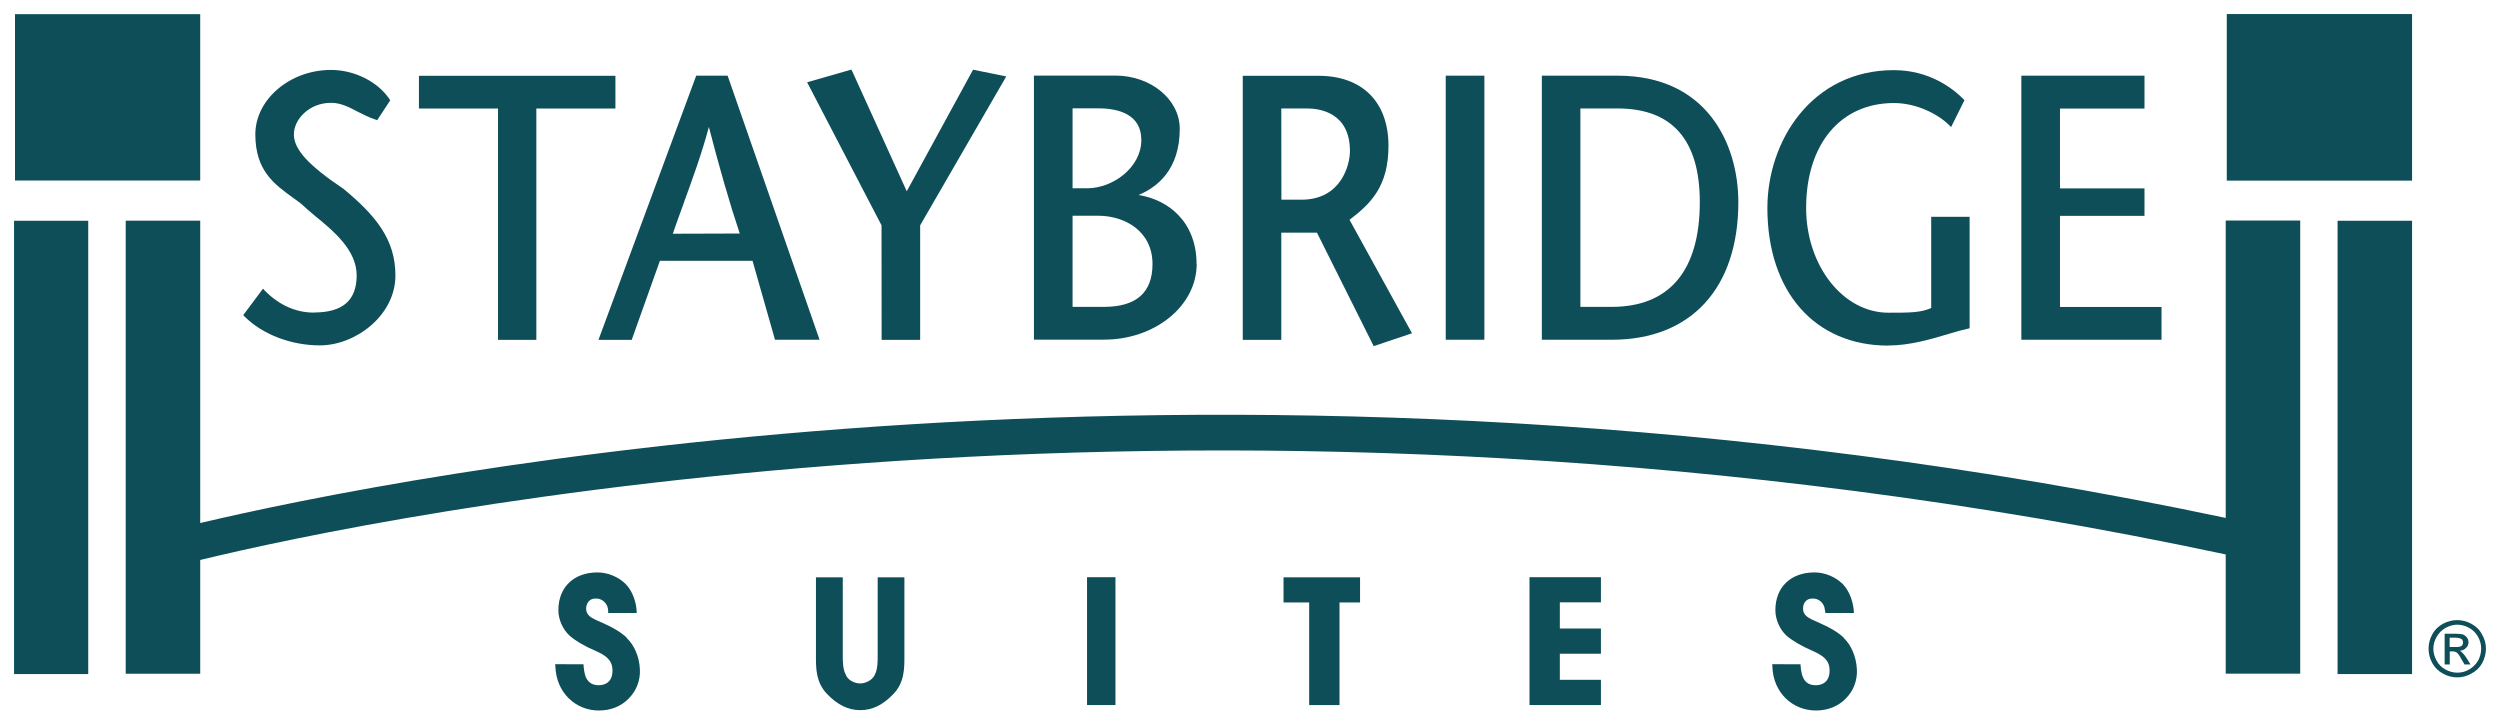
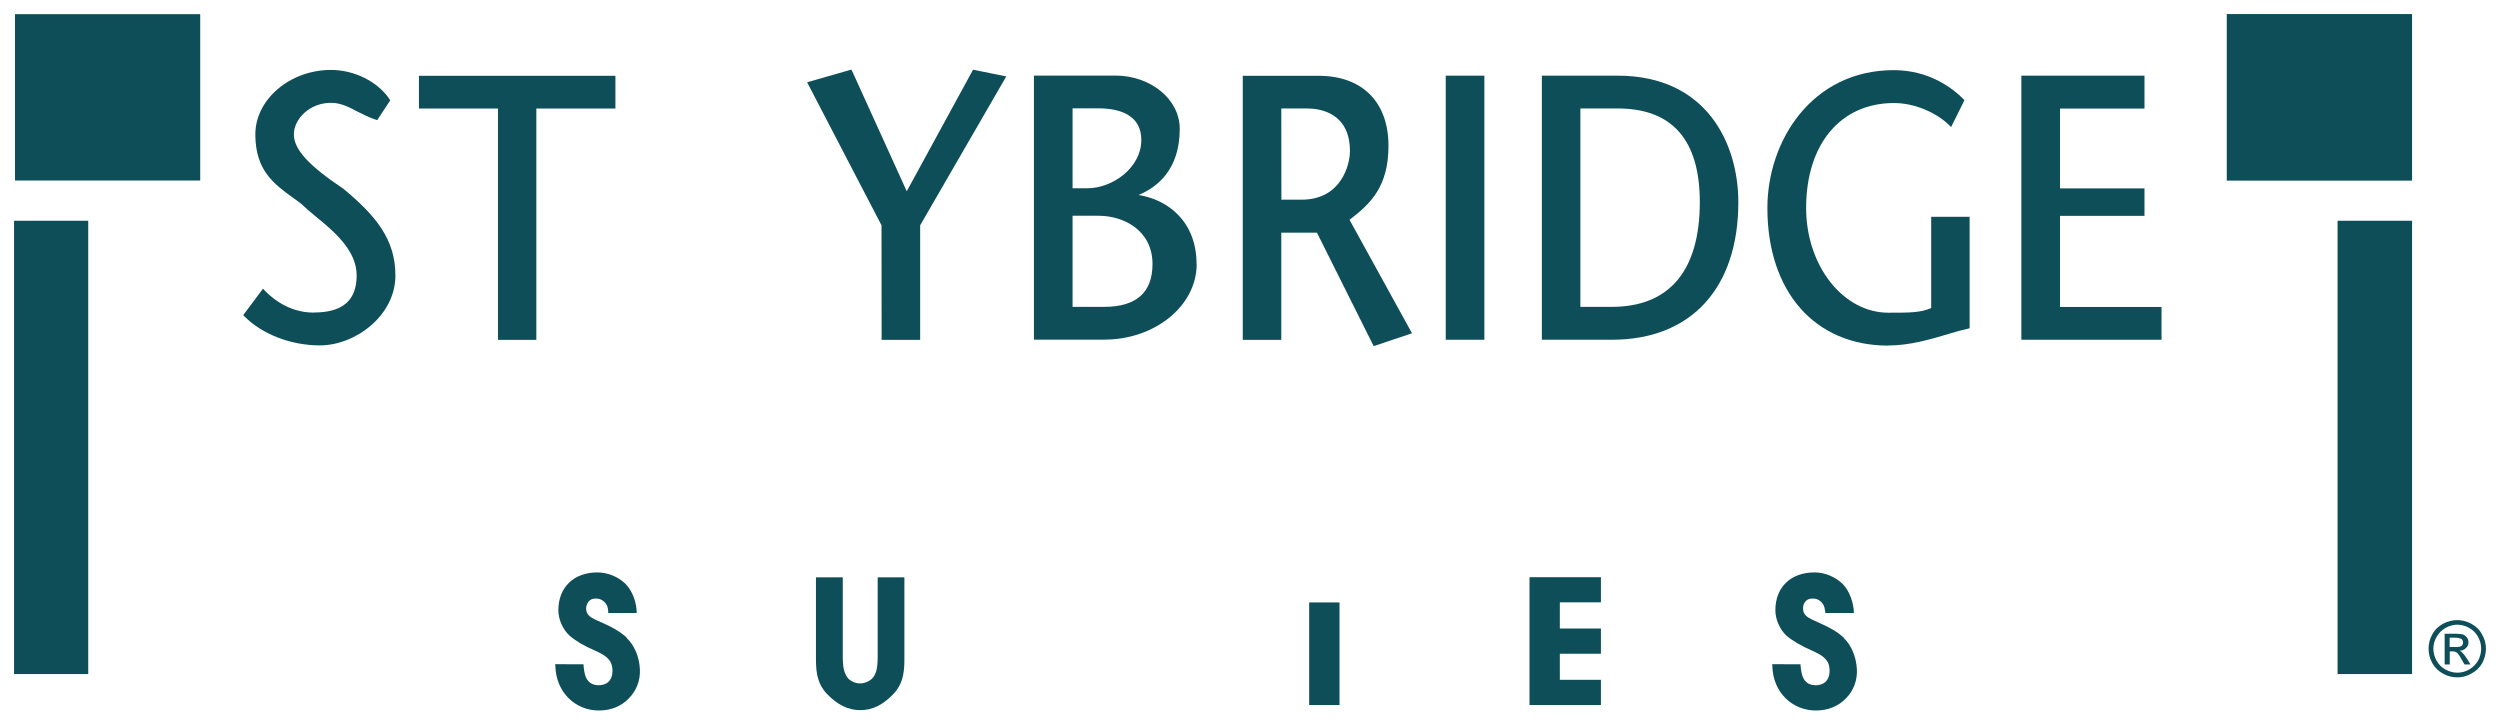
<svg xmlns="http://www.w3.org/2000/svg" xmlns:ns1="http://www.inkscape.org/namespaces/inkscape" xmlns:ns2="http://sodipodi.sourceforge.net/DTD/sodipodi-0.dtd" width="88.775" height="25.72" viewBox="0 0 23.488 6.805" version="1.1" id="svg15441" ns1:version="0.92.0 r15299" ns2:docname="staybridge suites.svg">
  <defs id="defs15435">
    <clipPath id="clipPath12653" clipPathUnits="userSpaceOnUse">
      <path ns1:connector-curvature="0" id="path12651" d="M 0,0 H 595.276 V 841.89 H 0 Z" />
    </clipPath>
    <clipPath id="clipPath12639" clipPathUnits="userSpaceOnUse">
      <path ns1:connector-curvature="0" id="path12637" d="M 0,0 H 595.276 V 841.89 H 0 Z" />
    </clipPath>
    <clipPath id="clipPath12603" clipPathUnits="userSpaceOnUse">
      <path ns1:connector-curvature="0" id="path12601" d="M 0,0 H 595.276 V 841.89 H 0 Z" />
    </clipPath>
    <clipPath id="clipPath12585" clipPathUnits="userSpaceOnUse">
      <path ns1:connector-curvature="0" id="path12583" d="M 0,0 H 595.276 V 841.89 H 0 Z" />
    </clipPath>
    <clipPath id="clipPath12569" clipPathUnits="userSpaceOnUse">
      <path ns1:connector-curvature="0" id="path12567" d="M 0,0 H 595.276 V 841.89 H 0 Z" />
    </clipPath>
  </defs>
  <ns2:namedview id="base" pagecolor="#ffffff" bordercolor="#666666" borderopacity="1.0" ns1:pageopacity="0.0" ns1:pageshadow="2" ns1:zoom="10.219306" ns1:cx="43.887519" ns1:cy="12.360076" ns1:document-units="mm" ns1:current-layer="layer1" showgrid="false" fit-margin-top="0" fit-margin-left="0" fit-margin-right="0" fit-margin-bottom="0" units="px" ns1:window-width="1280" ns1:window-height="744" ns1:window-x="-4" ns1:window-y="-4" ns1:window-maximized="1" />
  <g ns1:label="Layer 1" ns1:groupmode="layer" id="layer1" transform="translate(-88.93,-120.352)">
    <g id="g15656" transform="translate(0.132,-0.132)">
      <path d="m 91.748,123.421 c -0.169,0 -0.326,-0.069 -0.461,-0.205 l -0.018,-0.02 -0.186,0.249 0.013,0.013 c 0.168,0.168 0.437,0.271 0.707,0.271 0.334,0 0.71,-0.28 0.71,-0.657 0,-0.34 -0.186,-0.563 -0.487,-0.813 -0.331,-0.222 -0.467,-0.371 -0.467,-0.513 0,-0.14 0.143,-0.296 0.349,-0.296 0.093,0 0.17,0.041 0.25,0.083 0.051,0.026 0.106,0.054 0.167,0.074 l 0.017,0.006 0.122,-0.186 -0.007,-0.012 c -0.11,-0.164 -0.33,-0.274 -0.549,-0.274 -0.386,0 -0.711,0.277 -0.711,0.605 0,0.341 0.175,0.467 0.362,0.602 0.023,0.017 0.047,0.033 0.068,0.05 0.037,0.036 0.085,0.076 0.135,0.118 0.174,0.142 0.387,0.32 0.387,0.555 0,0.235 -0.131,0.349 -0.401,0.349" style="fill:#0d4e59;fill-opacity:1;fill-rule:nonzero;stroke:none;stroke-width:0.353" id="path12557" ns1:connector-curvature="0" />
      <path d="m 93.477,123.677 h 0.36 v -2.173 h 0.743 v -0.308 h -1.846 v 0.308 h 0.743 z" style="fill:#0d4e59;fill-opacity:1;fill-rule:nonzero;stroke:none;stroke-width:0.353" id="path12561" ns1:connector-curvature="0" />
-       <path d="m 94.421,123.677 h 0.312 l 0.265,-0.743 h 0.87 l 0.207,0.727 0.003,0.015 h 0.42 l -0.864,-2.481 h -0.295 l -0.908,2.454 z m 0.801,-1.286 c 0.078,-0.216 0.167,-0.455 0.236,-0.714 0.097,0.375 0.194,0.714 0.29,1.001 l -0.629,0.002 c 0.031,-0.092 0.067,-0.188 0.104,-0.29" style="fill:#0d4e59;fill-opacity:1;fill-rule:nonzero;stroke:none;stroke-width:0.353" id="path12573" ns1:connector-curvature="0" />
      <path d="m 97.081,123.677 h 0.362 v -1.076 l 0.809,-1.399 -0.312,-0.063 -0.623,1.142 -0.512,-1.127 -0.009,-0.016 -0.415,0.119 0.699,1.344 z" style="fill:#0d4e59;fill-opacity:1;fill-rule:nonzero;stroke:none;stroke-width:0.353" id="path12577" ns1:connector-curvature="0" />
      <path d="m 100.04,122.966 c 0,-0.399 -0.266,-0.606 -0.546,-0.65 0.176,-0.072 0.388,-0.238 0.388,-0.622 0,-0.276 -0.272,-0.5 -0.606,-0.5 h -0.764 v 2.481 h 0.659 c 0.479,0 0.87,-0.318 0.87,-0.71 m -1.166,-1.463 h 0.243 c 0.183,0 0.403,0.053 0.403,0.297 0,0.26 -0.269,0.454 -0.509,0.454 h -0.137 z m 0,1.009 h 0.243 c 0.244,0 0.508,0.142 0.508,0.454 0,0.268 -0.153,0.402 -0.455,0.402 h -0.296 z" style="fill:#0d4e59;fill-opacity:1;fill-rule:nonzero;stroke:none;stroke-width:0.353" id="path12589" ns1:connector-curvature="0" />
      <path d="m 100.836,122.67 h 0.335 l 0.524,1.048 0.009,0.018 0.36,-0.121 -0.587,-1.066 c 0.202,-0.153 0.366,-0.316 0.366,-0.695 0,-0.413 -0.247,-0.658 -0.658,-0.658 h -0.711 v 2.481 h 0.362 z m 0,-1.167 h 0.242 c 0.12,0 0.403,0.039 0.403,0.401 0,0.128 -0.082,0.456 -0.454,0.456 h -0.19 z" style="fill:#0d4e59;fill-opacity:1;fill-rule:nonzero;stroke:none;stroke-width:0.353" id="path12593" ns1:connector-curvature="0" />
      <path ns1:connector-curvature="0" id="path12595" style="fill:#0d4e59;fill-opacity:1;fill-rule:nonzero;stroke:none;stroke-width:0.353" d="m 102.744,121.195 h -0.363 v 2.481 h 0.363 z" />
      <path d="m 105.13,122.384 c 0,-0.549 -0.296,-1.189 -1.134,-1.189 h -0.712 v 2.481 h 0.657 c 0.744,0 1.189,-0.483 1.189,-1.293 m -1.484,-0.88 h 0.35 c 0.513,0 0.772,0.296 0.772,0.88 0,0.644 -0.286,0.984 -0.827,0.984 h -0.295 z" style="fill:#0d4e59;fill-opacity:1;fill-rule:nonzero;stroke:none;stroke-width:0.353" id="path12607" ns1:connector-curvature="0" />
      <path d="m 106.54,123.73 c 0.199,0 0.397,-0.058 0.573,-0.111 0.062,-0.019 0.119,-0.035 0.175,-0.047 l 0.015,-0.004 v -1.047 h -0.361 v 0.857 c -0.099,0.044 -0.202,0.044 -0.402,0.044 -0.427,0 -0.773,-0.443 -0.773,-0.984 0,-0.6 0.324,-0.986 0.825,-0.986 0.214,0 0.416,0.106 0.516,0.205 l 0.021,0.021 0.125,-0.252 -0.01,-0.012 c -0.102,-0.102 -0.321,-0.271 -0.653,-0.271 -0.771,0 -1.188,0.666 -1.188,1.295 0,0.786 0.445,1.293 1.136,1.293" style="fill:#0d4e59;fill-opacity:1;fill-rule:nonzero;stroke:none;stroke-width:0.353" id="path12611" ns1:connector-curvature="0" />
      <path d="m 109.106,123.368 h -0.954 v -0.856 h 0.794 v -0.258 h -0.794 v -0.75 h 0.794 v -0.309 h -1.157 v 2.481 h 1.317 z" style="fill:#0d4e59;fill-opacity:1;fill-rule:nonzero;stroke:none;stroke-width:0.353" id="path12615" ns1:connector-curvature="0" />
-       <path ns1:connector-curvature="0" id="path12617" style="fill:#0d4e59;fill-opacity:1;fill-rule:nonzero;stroke:none;stroke-width:0.353" d="m 99.011,127.108 h 0.267 v -1.201 h -0.267 z" />
-       <path d="m 100.857,126.144 h 0.241 v 0.964 h 0.285 v -0.964 h 0.193 v -0.236 h -0.719 z" style="fill:#0d4e59;fill-opacity:1;fill-rule:nonzero;stroke:none;stroke-width:0.353" id="path12621" ns1:connector-curvature="0" />
+       <path d="m 100.857,126.144 h 0.241 v 0.964 h 0.285 v -0.964 h 0.193 h -0.719 z" style="fill:#0d4e59;fill-opacity:1;fill-rule:nonzero;stroke:none;stroke-width:0.353" id="path12621" ns1:connector-curvature="0" />
      <path d="m 103.168,127.108 h 0.671 v -0.237 h -0.386 v -0.245 h 0.386 v -0.237 h -0.386 v -0.246 h 0.386 v -0.236 h -0.671 z" style="fill:#0d4e59;fill-opacity:1;fill-rule:nonzero;stroke:none;stroke-width:0.353" id="path12625" ns1:connector-curvature="0" />
      <path ns1:connector-curvature="0" id="path12627" style="fill:#0d4e59;fill-opacity:1;fill-rule:nonzero;stroke:none;stroke-width:0.353" d="m 88.93,126.817 h 0.697 v -4.259 h -0.697 z" />
      <path ns1:connector-curvature="0" id="path12629" style="fill:#0d4e59;fill-opacity:1;fill-rule:nonzero;stroke:none;stroke-width:0.353" d="m 90.679,120.617 h -1.74 v 1.563 h 1.74 z" />
      <path ns1:connector-curvature="0" id="path12631" style="fill:#0d4e59;fill-opacity:1;fill-rule:nonzero;stroke:none;stroke-width:0.353" d="m 110.76,126.817 h 0.7 v -4.259 h -0.7 z" />
-       <path d="m 109.709,125.35 c -9.37,-1.982 -17.219,-0.38 -19.03,0.048 v -2.841 h -0.7 v 4.257 h 0.7 v -1.069 c 1.628,-0.395 9.548,-2.073 19.03,-0.052 v 1.12 h 0.7 v -4.257 h -0.7 z" style="fill:#0d4e59;fill-opacity:1;fill-rule:nonzero;stroke:none;stroke-width:0.353" id="path12643" ns1:connector-curvature="0" />
      <path ns1:connector-curvature="0" id="path12645" style="fill:#0d4e59;fill-opacity:1;fill-rule:nonzero;stroke:none;stroke-width:0.353" d="m 109.719,122.181 h 1.741 v -1.565 h -1.741 z" />
      <path d="m 112.117,126.444 c -0.023,-0.044 -0.057,-0.076 -0.101,-0.1 -0.043,-0.023 -0.087,-0.034 -0.132,-0.034 -0.045,0 -0.089,0.011 -0.133,0.034 -0.043,0.024 -0.077,0.055 -0.101,0.1 -0.024,0.043 -0.035,0.088 -0.035,0.134 0,0.047 0.011,0.092 0.035,0.136 0.024,0.043 0.057,0.075 0.099,0.098 0.044,0.025 0.089,0.036 0.135,0.036 0.047,0 0.09,-0.011 0.134,-0.036 0.043,-0.023 0.077,-0.055 0.101,-0.098 0.023,-0.044 0.035,-0.089 0.035,-0.136 0,-0.046 -0.012,-0.091 -0.037,-0.134 m -0.038,0.248 c -0.02,0.034 -0.048,0.062 -0.083,0.082 -0.035,0.021 -0.073,0.03 -0.111,0.03 -0.038,0 -0.076,-0.01 -0.112,-0.03 -0.036,-0.02 -0.064,-0.048 -0.082,-0.082 -0.021,-0.037 -0.031,-0.074 -0.031,-0.114 0,-0.038 0.01,-0.075 0.031,-0.111 0.021,-0.036 0.048,-0.064 0.084,-0.084 0.035,-0.019 0.072,-0.03 0.11,-0.03 0.037,0 0.075,0.01 0.111,0.03 0.036,0.02 0.063,0.047 0.084,0.084 0.019,0.035 0.029,0.072 0.029,0.111 0,0.04 -0.01,0.077 -0.029,0.114" style="fill:#0d4e59;fill-opacity:1;fill-rule:nonzero;stroke:none;stroke-width:0.353" id="path12657" ns1:connector-curvature="0" />
      <path d="m 111.931,126.615 c -0.005,-0.007 -0.014,-0.013 -0.024,-0.017 0.024,-0.002 0.044,-0.009 0.06,-0.027 0.016,-0.014 0.023,-0.032 0.023,-0.053 0,-0.015 -0.004,-0.031 -0.014,-0.043 -0.009,-0.013 -0.021,-0.022 -0.036,-0.029 -0.015,-0.005 -0.039,-0.008 -0.073,-0.008 h -0.101 v 0.289 h 0.048 v -0.123 h 0.027 c 0.016,0 0.028,0.004 0.038,0.01 0.012,0.008 0.028,0.031 0.047,0.067 l 0.027,0.046 h 0.056 l -0.035,-0.057 c -0.017,-0.027 -0.032,-0.045 -0.044,-0.056 m -0.061,-0.051 h -0.056 v -0.088 h 0.053 c 0.022,0 0.037,0.004 0.046,0.007 0.008,0.003 0.016,0.007 0.02,0.014 0.005,0.008 0.007,0.015 0.007,0.024 0,0.012 -0.004,0.024 -0.015,0.033 -0.01,0.007 -0.027,0.01 -0.054,0.01" style="fill:#0d4e59;fill-opacity:1;fill-rule:nonzero;stroke:none;stroke-width:0.353" id="path12661" ns1:connector-curvature="0" />
      <path d="m 97.044,125.908 v 0.745 c 0,0.111 -0.014,0.146 -0.032,0.18 -0.024,0.043 -0.083,0.072 -0.132,0.072 -0.053,0 -0.11,-0.029 -0.131,-0.072 -0.018,-0.036 -0.033,-0.068 -0.033,-0.18 v -0.745 H 96.464 v 0.745 c 0,0.113 0,0.242 0.104,0.351 0.097,0.101 0.198,0.152 0.312,0.152 0.115,0 0.213,-0.049 0.312,-0.152 0.103,-0.108 0.103,-0.238 0.103,-0.351 v -0.745 z" style="fill:#0d4e59;fill-opacity:1;fill-rule:nonzero;stroke:none;stroke-width:0.353" id="path12665" ns1:connector-curvature="0" />
      <path d="m 106.12,126.475 c -0.055,-0.052 -0.128,-0.094 -0.216,-0.133 -0.088,-0.041 -0.154,-0.06 -0.164,-0.121 -0.006,-0.033 0.002,-0.063 0.016,-0.08 0.021,-0.03 0.053,-0.036 0.088,-0.033 0.049,0.005 0.095,0.048 0.099,0.105 0.004,0.01 0.004,0.019 0.004,0.03 h 0.269 c -0.002,-0.091 -0.039,-0.205 -0.105,-0.272 -0.07,-0.068 -0.168,-0.109 -0.265,-0.109 -0.224,0 -0.368,0.139 -0.368,0.355 0,0.088 0.042,0.18 0.102,0.237 0.053,0.047 0.145,0.101 0.241,0.142 0.092,0.041 0.163,0.082 0.166,0.177 0.006,0.122 -0.074,0.149 -0.129,0.149 -0.073,0 -0.105,-0.037 -0.122,-0.078 -0.013,-0.03 -0.02,-0.08 -0.022,-0.119 l -0.266,-7.1e-4 0.002,0.021 c 0.006,0.242 0.185,0.414 0.41,0.414 0.112,0 0.212,-0.041 0.282,-0.115 0.068,-0.069 0.107,-0.165 0.102,-0.27 -0.006,-0.124 -0.056,-0.233 -0.124,-0.297" style="fill:#0d4e59;fill-opacity:1;fill-rule:nonzero;stroke:none;stroke-width:0.353" id="path12669" ns1:connector-curvature="0" />
      <path d="m 94.686,126.475 c -0.055,-0.052 -0.127,-0.094 -0.214,-0.133 -0.09,-0.041 -0.155,-0.06 -0.165,-0.121 -0.007,-0.033 0.004,-0.063 0.017,-0.08 0.021,-0.03 0.051,-0.036 0.088,-0.033 0.048,0.005 0.095,0.048 0.099,0.105 0.002,0.01 0.001,0.019 0.001,0.03 h 0.268 c 0,-0.091 -0.037,-0.205 -0.104,-0.272 -0.068,-0.068 -0.169,-0.109 -0.264,-0.109 -0.223,0 -0.368,0.139 -0.368,0.355 0,0.088 0.042,0.18 0.103,0.237 0.052,0.047 0.142,0.101 0.24,0.142 0.092,0.041 0.161,0.082 0.165,0.177 0.006,0.122 -0.073,0.149 -0.129,0.149 -0.07,0 -0.104,-0.037 -0.122,-0.078 -0.012,-0.03 -0.019,-0.08 -0.021,-0.119 l -0.266,-7.1e-4 0.002,0.021 c 0.007,0.242 0.186,0.414 0.409,0.414 0.113,0 0.213,-0.041 0.282,-0.115 0.068,-0.069 0.108,-0.165 0.103,-0.27 -0.005,-0.124 -0.056,-0.233 -0.125,-0.297" style="fill:#0d4e59;fill-opacity:1;fill-rule:nonzero;stroke:none;stroke-width:0.353" id="path12673" ns1:connector-curvature="0" />
    </g>
  </g>
</svg>